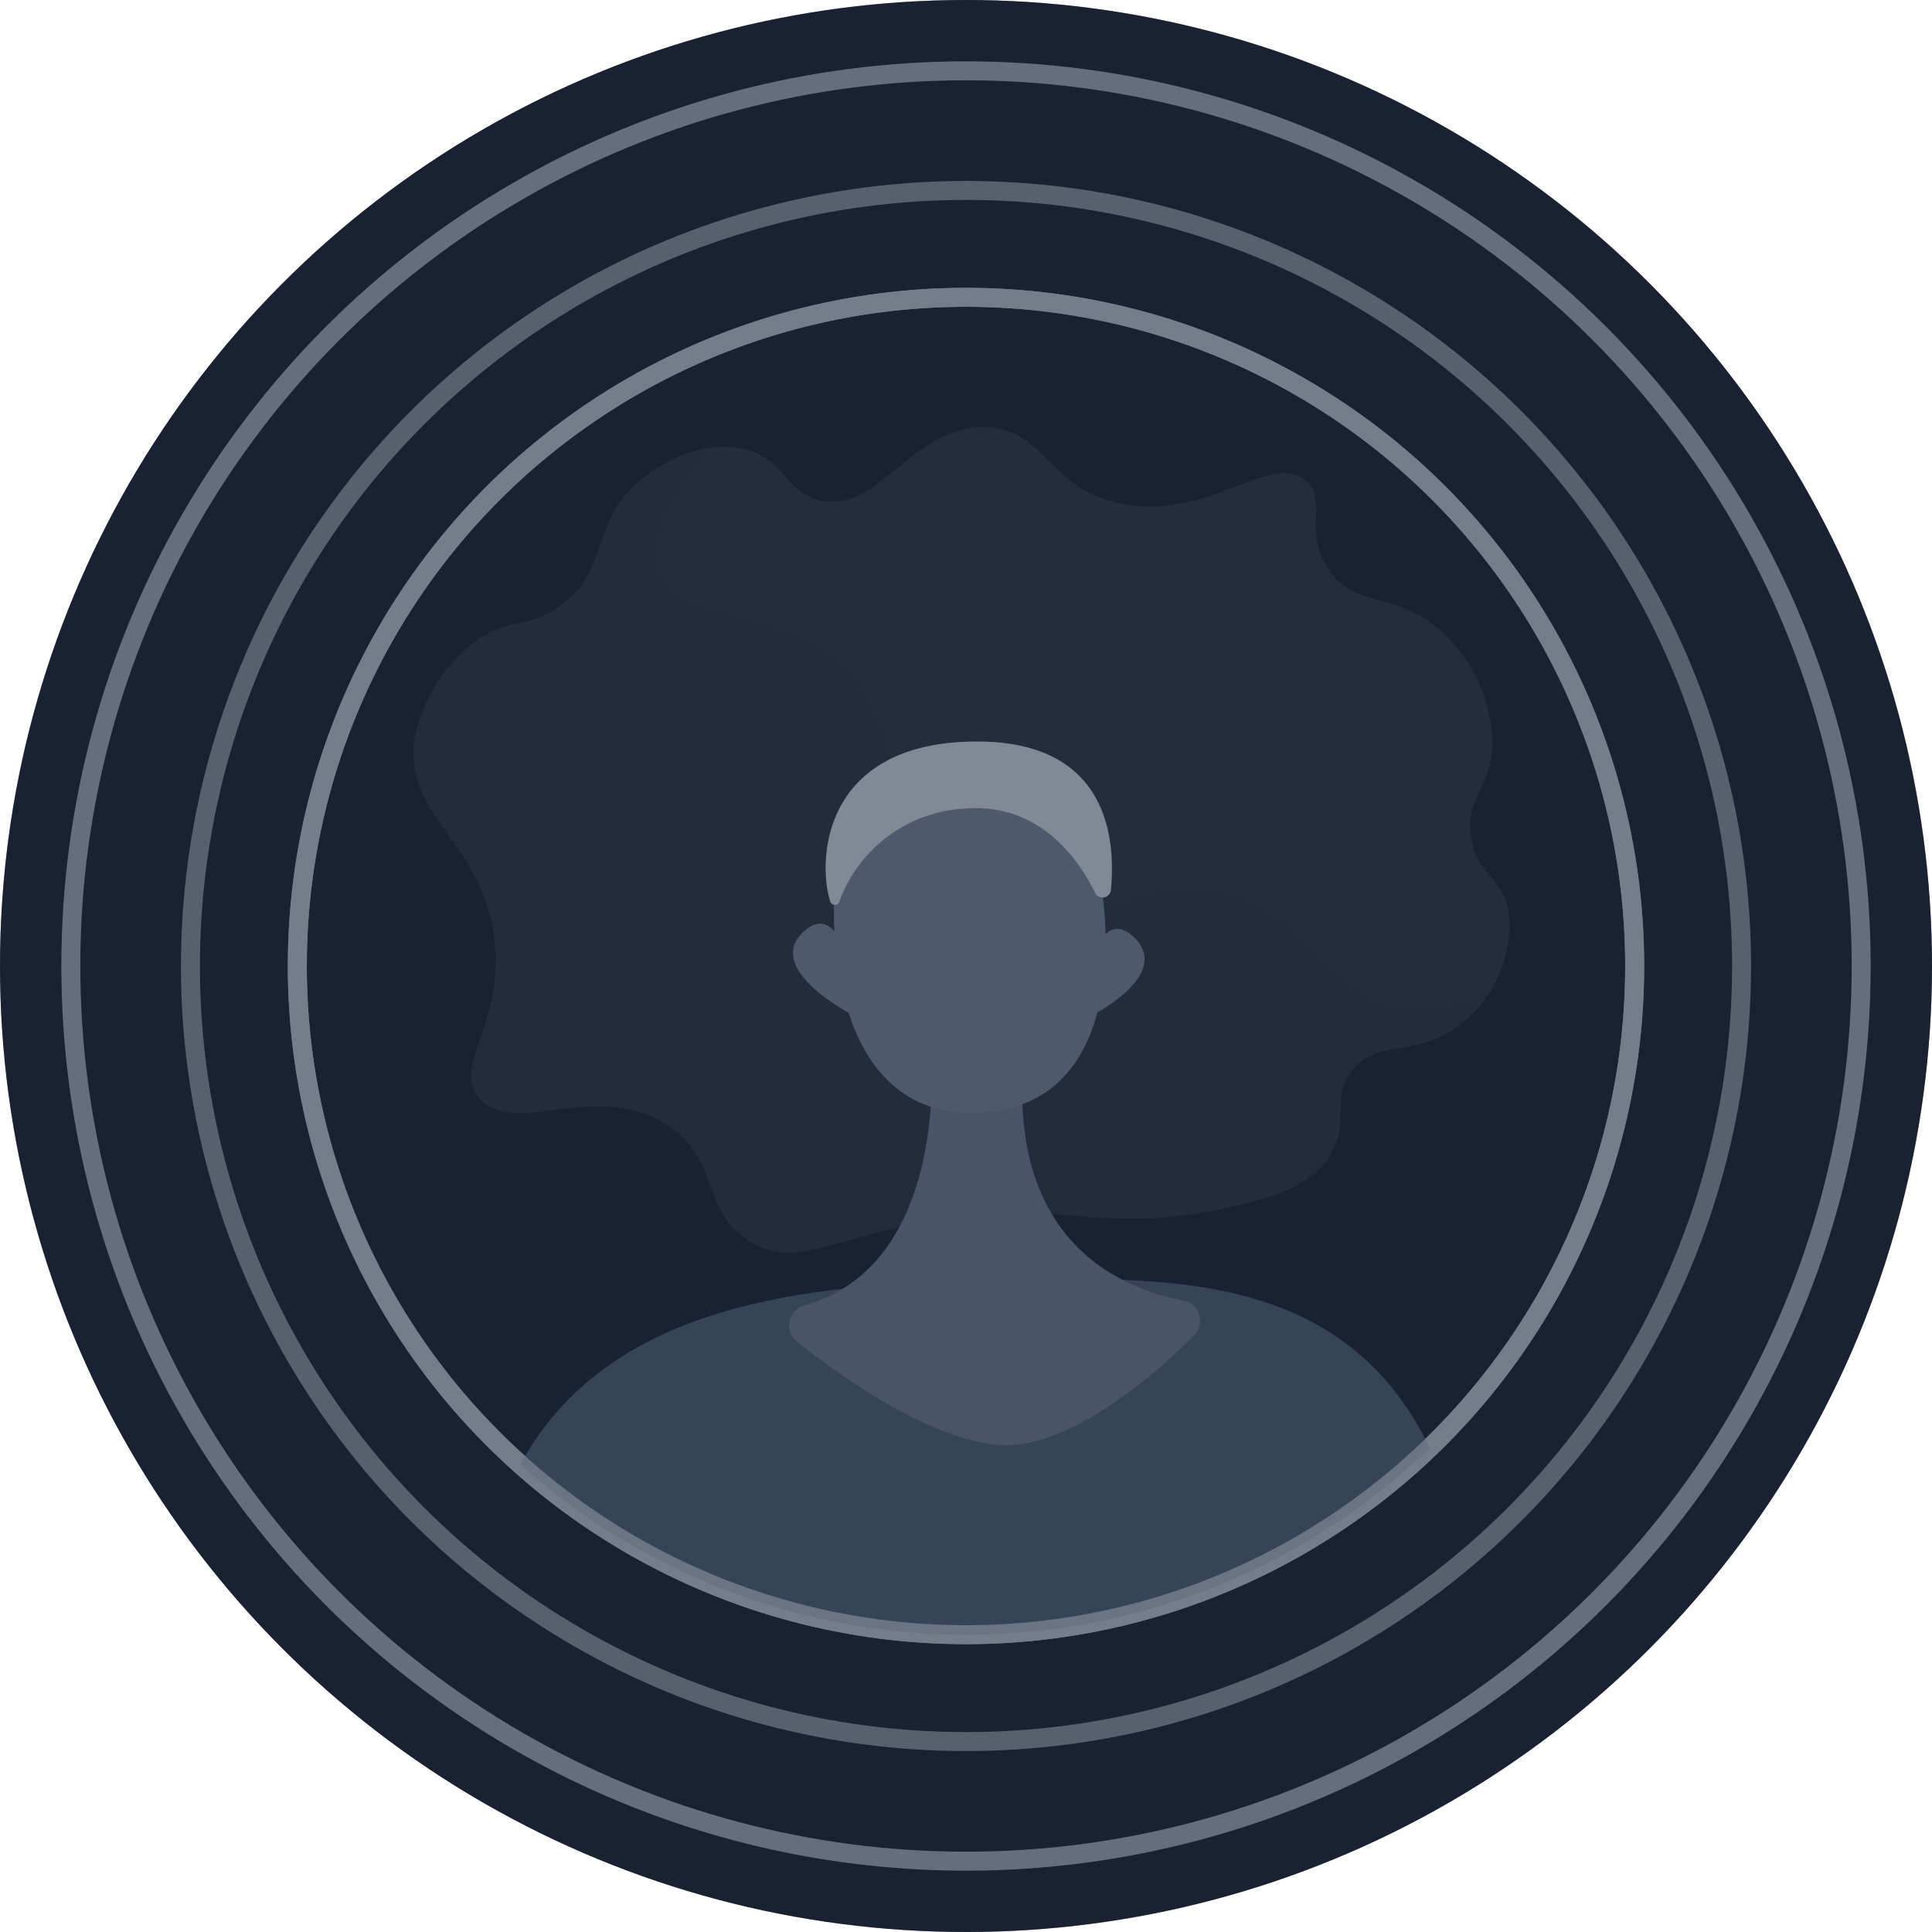
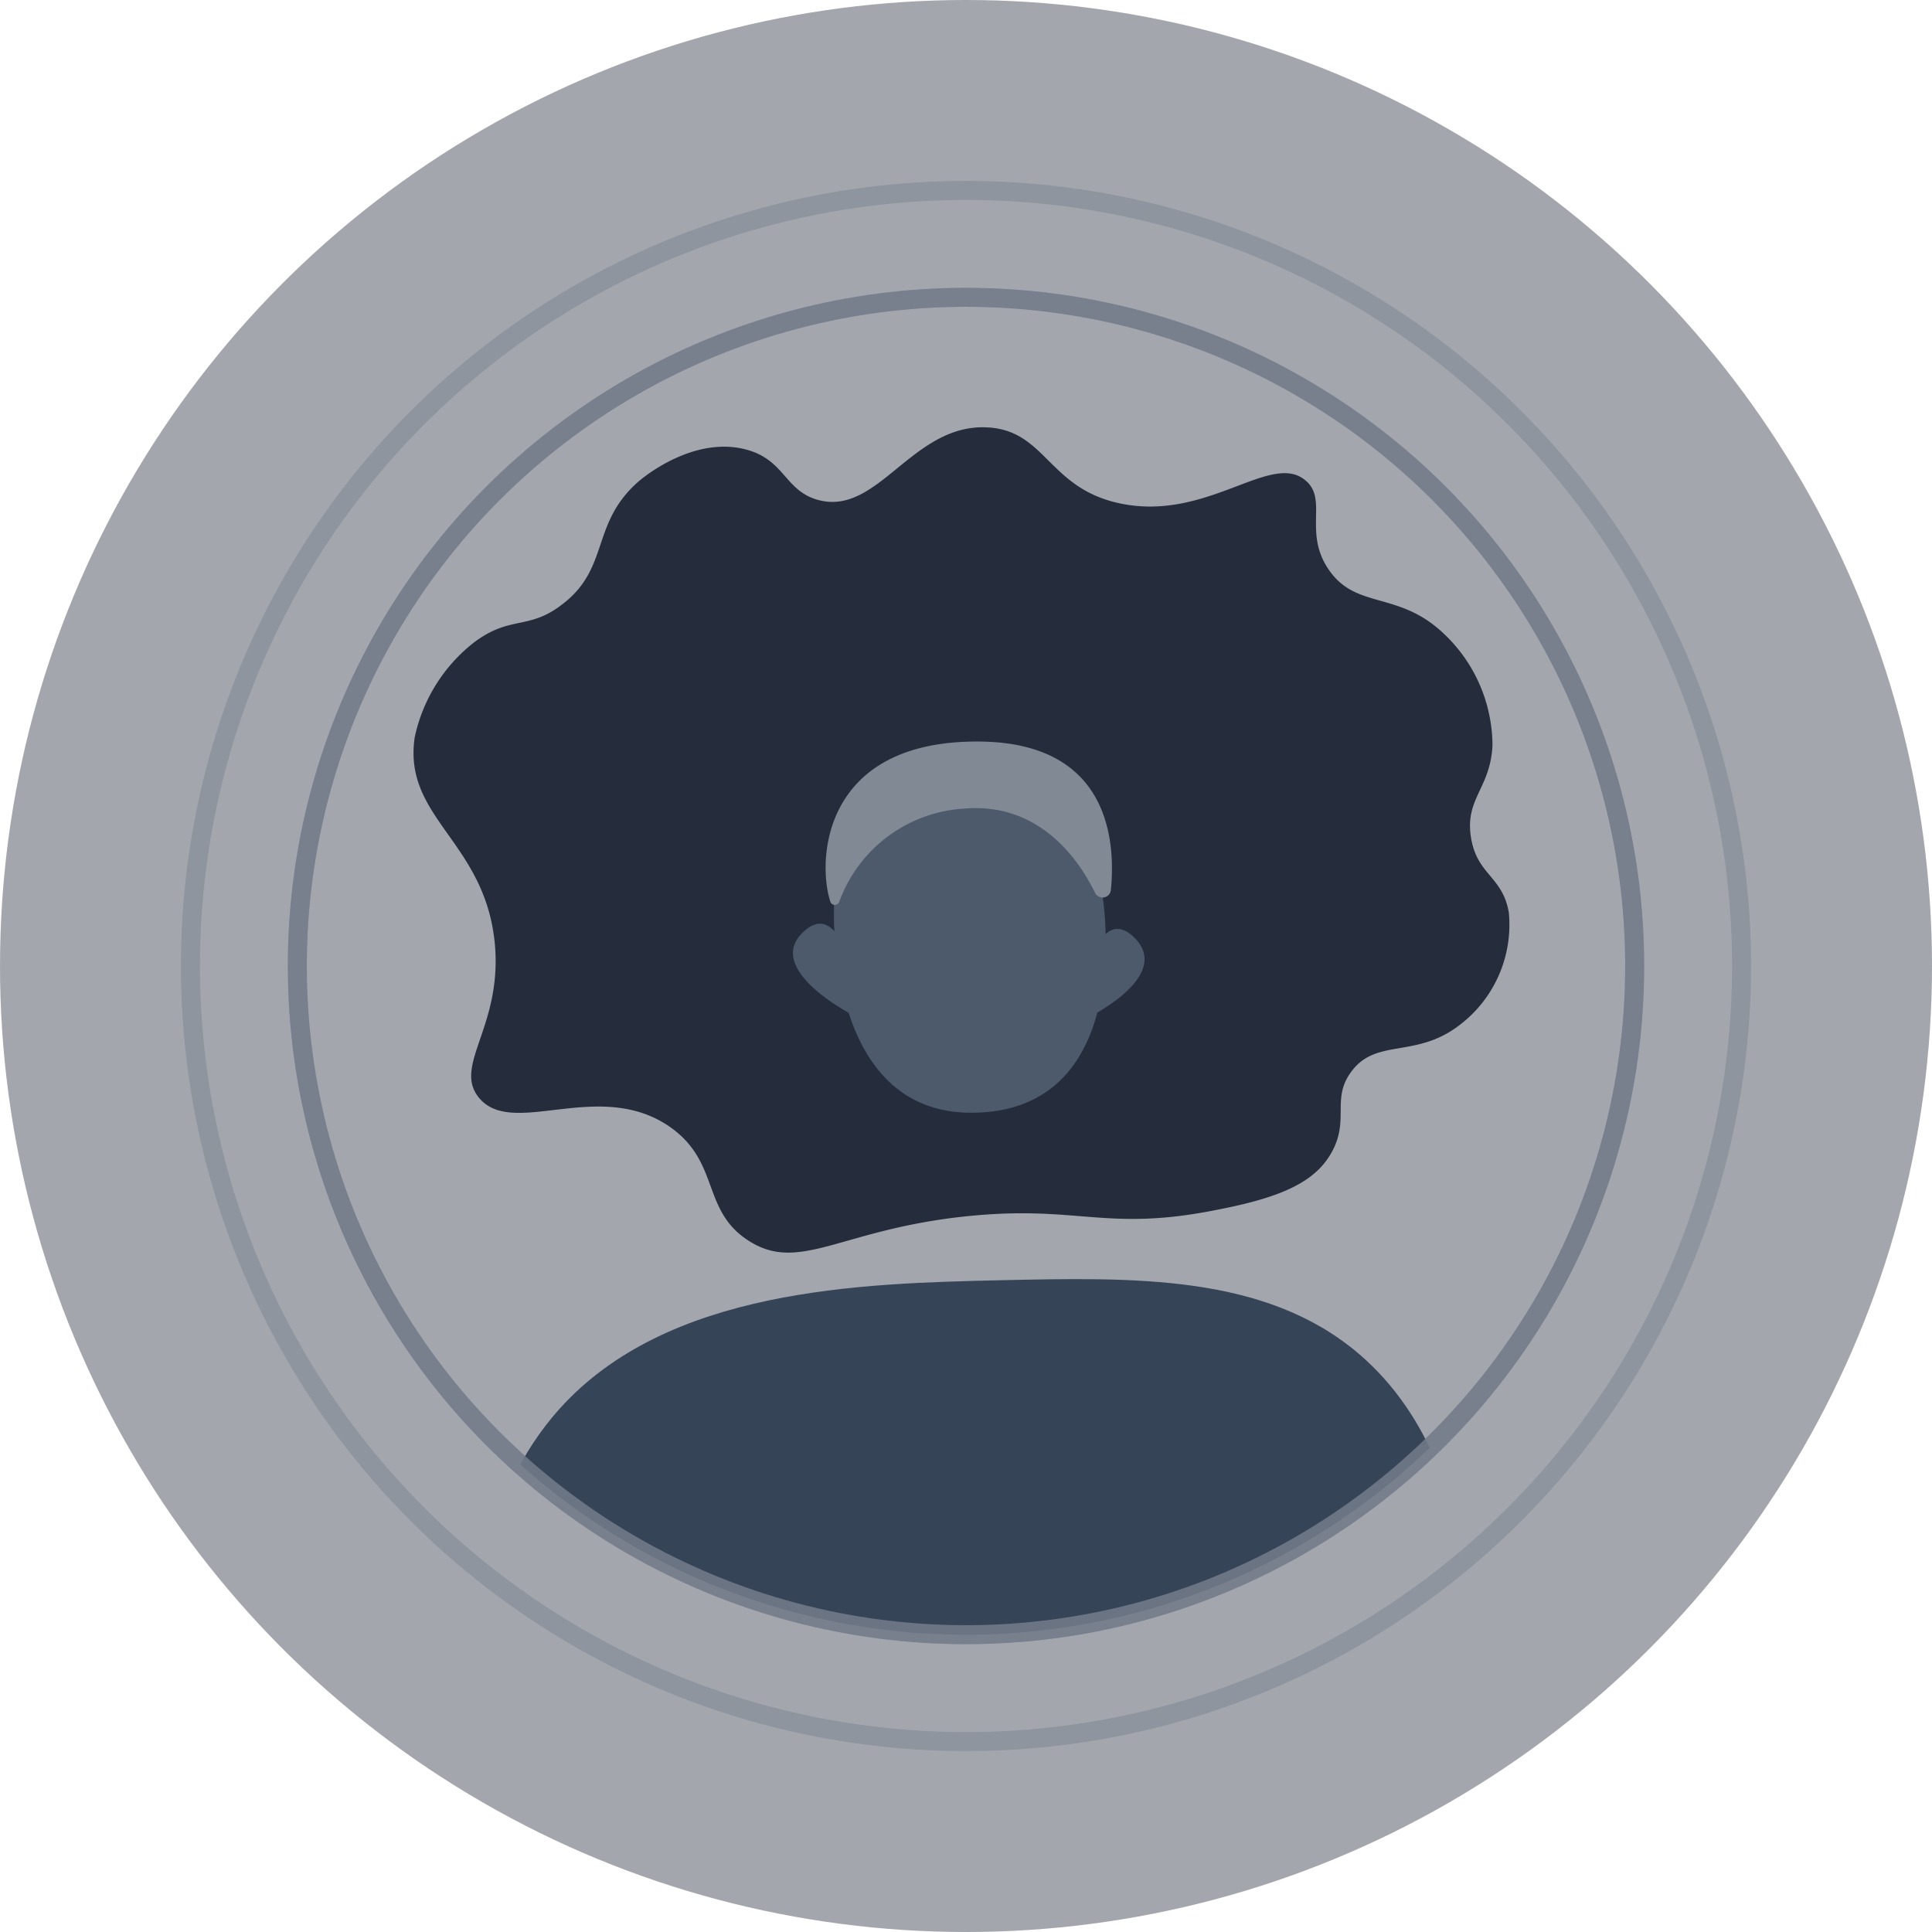
<svg xmlns="http://www.w3.org/2000/svg" viewBox="0 0 101.76 101.76" aria-hidden="true" width="101px" height="101px">
  <defs>
    <linearGradient class="cerosgradient" data-cerosgradient="true" id="CerosGradient_id30c5b695e" gradientUnits="userSpaceOnUse" x1="50%" y1="100%" x2="50%" y2="0%">
      <stop offset="0%" stop-color="#d1d1d1" />
      <stop offset="100%" stop-color="#d1d1d1" />
    </linearGradient>
    <linearGradient />
    <style>.cls-1-6168b1994088f,.cls-4-6168b1994088f,.cls-5-6168b1994088f,.cls-6-6168b1994088f{fill:none;}.cls-2-6168b1994088f{isolation:isolate;}.cls-12-6168b1994088f,.cls-14-6168b1994088f,.cls-3-6168b1994088f{fill:#192232;}.cls-4-6168b1994088f{stroke:#afb9c5;}.cls-4-6168b1994088f,.cls-5-6168b1994088f,.cls-6-6168b1994088f{stroke-miterlimit:10;}.cls-4-6168b1994088f,.cls-5-6168b1994088f{opacity:0.85;}.cls-5-6168b1994088f{stroke:#dde3e9;}.cls-6-6168b1994088f{stroke:#c5cfd6;opacity:0.6;}.cls-7-6168b1994088f{clip-path:url(#clip-path6168b1994088f);}.cls-8-6168b1994088f{fill:#2d3644;}.cls-9-6168b1994088f{mix-blend-mode:multiply;}.cls-12-6168b1994088f,.cls-9-6168b1994088f{opacity:0.1;}.cls-10-6168b1994088f{fill:#4a5b71;}.cls-11-6168b1994088f{fill:#708093;}.cls-13-6168b1994088f{fill:#c5cfd6;}.cls-14-6168b1994088f{opacity:0.4;}</style>
    <clipPath id="clip-path6168b1994088f" transform="translate(-489.26 -8356.58)">
      <circle class="cls-1-6168b1994088f" cx="540.14" cy="8407.46" r="35.22" />
    </clipPath>
  </defs>
  <g class="cls-2-6168b1994088f">
    <g id="Isolation_Mode6168b1994088f" data-name="Isolation Mode">
-       <circle class="cls-3-6168b1994088f" cx="50.88" cy="50.88" r="50.88" />
-       <circle class="cls-4-6168b1994088f" cx="50.88" cy="50.88" r="47.15" />
      <circle class="cls-5-6168b1994088f" cx="50.88" cy="50.88" r="35.22" />
      <circle class="cls-6-6168b1994088f" cx="50.88" cy="50.88" r="40.85" />
      <g class="cls-7-6168b1994088f">
        <path class="cls-8-6168b1994088f" d="M540.5,8420.61c-6.89.64-9.07,3.08-11.81,1.32-2.5-1.6-1.48-4.13-4.15-6-3.75-2.59-8.29.64-10.06-1.54-1.39-1.71,1.3-3.78.83-8.23-.57-5.29-4.82-6.51-4.21-10.73a8.61,8.61,0,0,1,3.11-5c1.93-1.46,2.87-.64,4.64-2,2.57-1.93,1.48-4.3,4.1-6.54.21-.17,2.8-2.33,5.54-1.65,2.11.52,2.08,2.18,3.85,2.67,3.17.88,4.95-4,8.89-3.82,3.11.13,3.23,3.2,7,4,4.64,1,8-2.8,9.82-1.18,1.15,1-.14,2.7,1.18,4.65,1.45,2.15,3.66,1.11,6.06,3.38a8.13,8.13,0,0,1,2.58,5.87c-.09,2.27-1.44,2.8-1.14,4.83s1.67,2.07,2,4a6.63,6.63,0,0,1-2.58,5.92c-2.33,1.81-4.43.66-5.74,2.5-1,1.37-.11,2.45-.94,4.08s-2.57,2.47-6,3.14C547.59,8421.48,546.17,8420.08,540.5,8420.61Z" transform="translate(-489.26 -8356.58)" />
        <g class="cls-9-6168b1994088f">
-           <path class="cls-3-6168b1994088f" d="M562.57,8409.47c-3.9-.86-4.27-4.55-8.4-5.79-7.11-2.14-13.1,6.68-16.69,4.41s1.26-10.76-3.45-16.06c-3.48-3.91-8.81-2.37-10-5.26-.53-1.3-.13-3.33,2.8-6.62a8,8,0,0,0-3.9,1.75c-2.62,2.24-1.53,4.61-4.1,6.54-1.77,1.33-2.71.51-4.64,2a8.61,8.61,0,0,0-3.11,5c-.61,4.22,3.64,5.44,4.21,10.73.47,4.45-2.22,6.52-.83,8.23,1.77,2.18,6.31-1,10.06,1.54,2.67,1.84,1.65,4.37,4.15,6,2.74,1.76,4.92-.68,11.81-1.32,5.67-.53,7.09.87,13-.31,3.39-.67,5.17-1.58,6-3.14s0-2.71.94-4.08c1.31-1.84,3.41-.69,5.74-2.5a7.21,7.21,0,0,0,1.64-1.86A8.29,8.29,0,0,1,562.57,8409.47Z" transform="translate(-489.26 -8356.58)" />
-         </g>
+           </g>
        <path class="cls-10-6168b1994088f" d="M514.61,8446.23c2.38,3.72,10.88,1.91,26.75,1.73s22.75,1.45,25.17-2.12c1.12-1.65.7-3.57-.11-7.22-.55-2.5-1.63-7.38-5.62-10.76-4.92-4.17-11.82-4-18.81-3.85-7.36.17-17.58.41-23.3,6.82-4,4.5-4.42,10.49-4.47,11.38C514.1,8444.3,514,8445.34,514.61,8446.23Z" transform="translate(-489.26 -8356.58)" />
-         <path class="cls-11-6168b1994088f" d="M538.3,8412.24s.94,11-6.7,13.1a1.09,1.09,0,0,0-.37,1.9c2.43,1.93,6.79,5,10.42,5.43s8.23-3.46,10.51-5.76a1.09,1.09,0,0,0-.57-1.83c-3.24-.62-9.05-3-8.45-12.35Z" transform="translate(-489.26 -8356.58)" />
        <path class="cls-11-6168b1994088f" d="M546.67,8407.31s.75-2.83,2.28-1.4c2.23,2.09-2.52,4.34-2.52,4.34Z" transform="translate(-489.26 -8356.58)" />
        <path class="cls-11-6168b1994088f" d="M533.94,8407.1s-.75-2.88-2.31-1.49c-2.26,2,2.56,4.44,2.56,4.44Z" transform="translate(-489.26 -8356.58)" />
        <path class="cls-1-6168b1994088f" d="M575.3,8407.35a35.18,35.18,0,0,1-35.2,35.44,36.6,36.6,0,0,1-36.24-36.67,35.12,35.12,0,0,1,36.24-35.42A36.68,36.68,0,0,1,575.3,8407.35Z" transform="translate(-489.26 -8356.58)" />
-         <path class="cls-12-6168b1994088f" d="M538.3,8412.24s.94,11-6.7,13.1a1.09,1.09,0,0,0-.37,1.9c2.43,1.93,6.79,5,10.42,5.43s8.23-3.46,10.51-5.76a1.09,1.09,0,0,0-.57-1.83c-3.24-.62-9.05-3-8.45-12.35Z" transform="translate(-489.26 -8356.58)" />
        <path class="cls-11-6168b1994088f" d="M533.19,8404.25s-.54,11,7.29,10.94,7.23-9.33,6.8-11.74c0,0,.05-6.33-5.13-5.9S533.43,8399.57,533.19,8404.25Z" transform="translate(-489.26 -8356.58)" />
        <path class="cls-13-6168b1994088f" d="M533,8404.09a.25.25,0,0,0,.46,0,7.47,7.47,0,0,1,6.59-4.92c3.91-.33,6,2.61,6.89,4.44a.44.44,0,0,0,.83-.14c.26-2.62-.1-7.69-6.75-7.83C532.53,8395.48,532.29,8401.94,533,8404.09Z" transform="translate(-489.26 -8356.58)" />
      </g>
      <circle class="cls-4-6168b1994088f" cx="50.88" cy="50.88" r="35.22" />
      <circle class="cls-14-6168b1994088f" cx="50.88" cy="50.88" r="50.88" />
    </g>
  </g>
</svg>